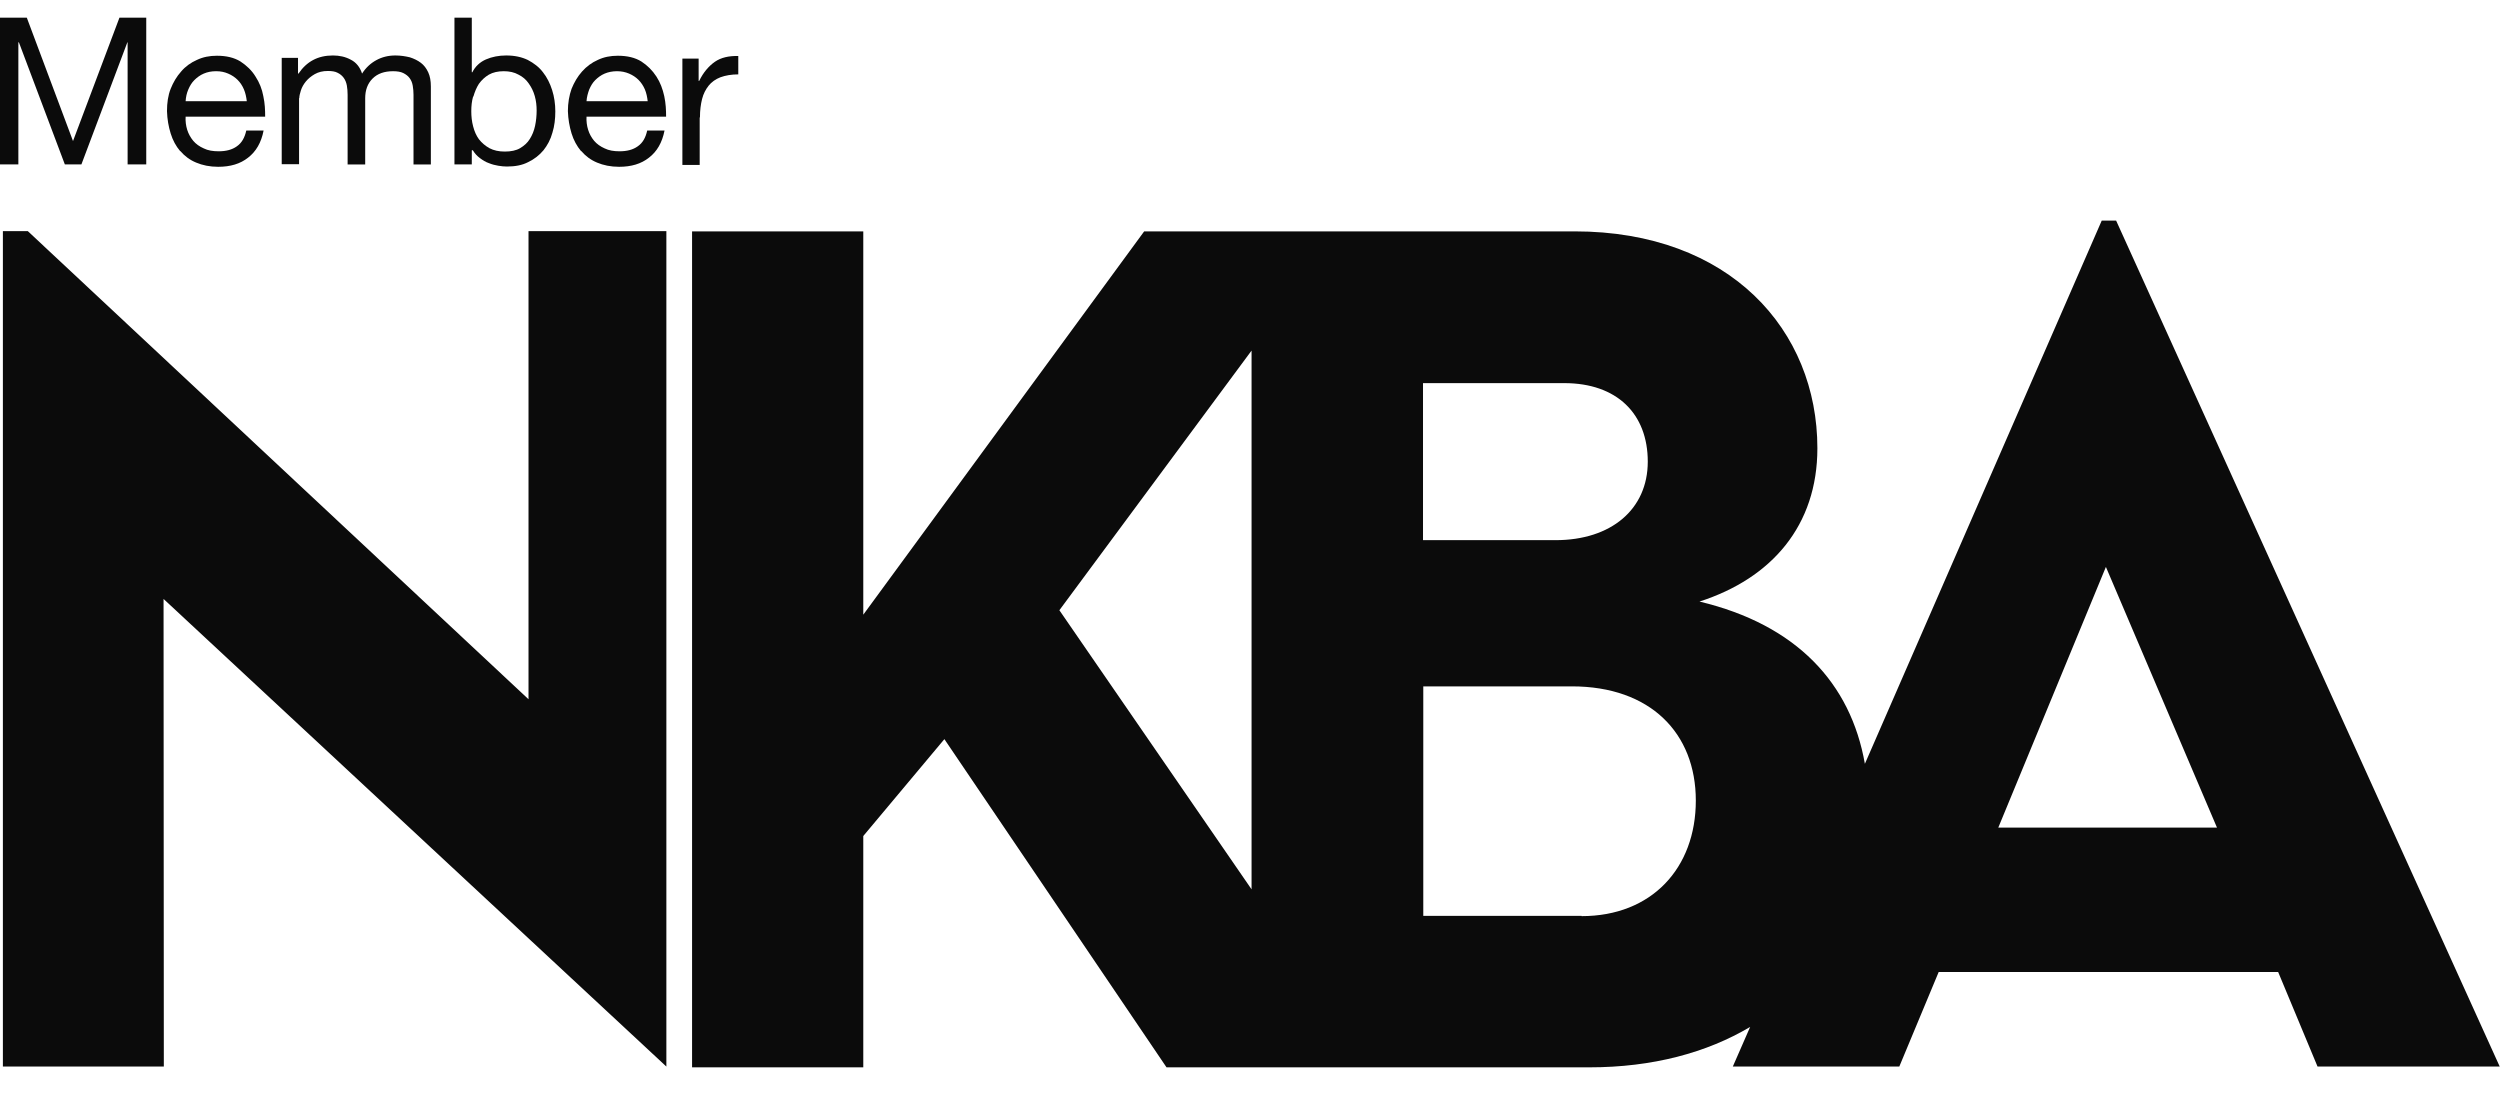
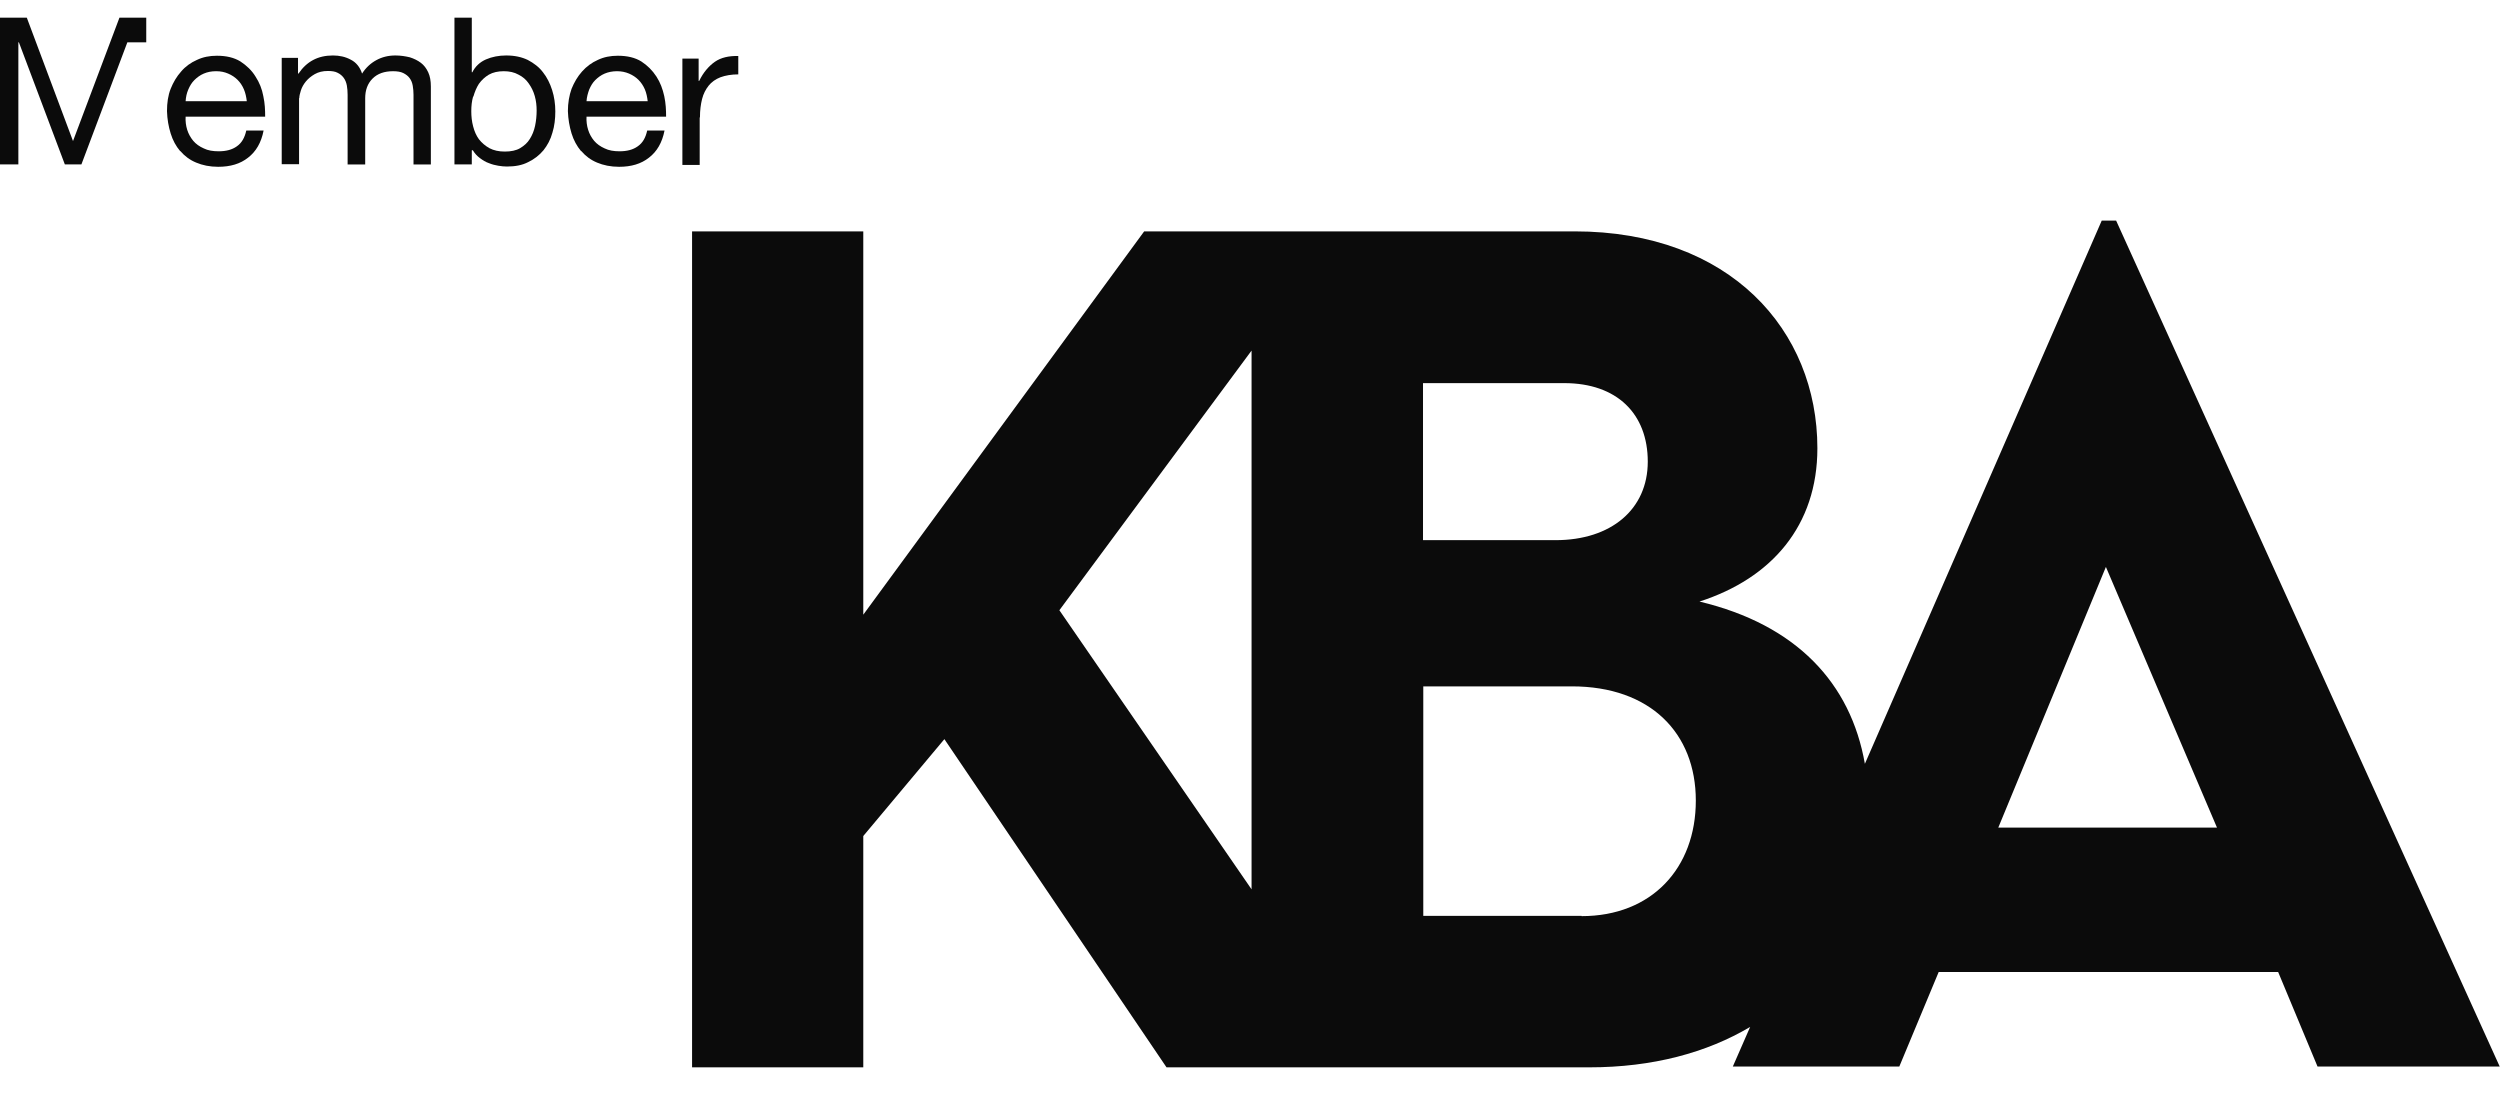
<svg xmlns="http://www.w3.org/2000/svg" width="64" height="28" viewBox="0 0 64 28" fill="none">
  <g clip-path="url(#clip0_1244_1103)">
-     <path d="M13.53 5.917V17.901L0.712 5.917H0.074V27.304H4.194L4.187 15.333L17.059 27.304V5.917H13.53Z" fill="#0B0B0B" />
    <path d="M51.156 21.187L53.911 14.513L56.755 21.187H51.156ZM40.489 23.446H36.436V17.571H40.24C42.25 17.571 43.413 18.768 43.413 20.495C43.413 22.223 42.284 23.453 40.489 23.453M32.04 22.767L27.12 15.622L32.04 8.975V22.767ZM36.436 9.808H40.045C41.396 9.808 42.183 10.595 42.183 11.818C42.183 13.041 41.242 13.828 39.824 13.828H36.429V9.808H36.436ZM54.18 5.648H53.804L47.741 19.554C47.378 17.484 45.987 15.992 43.507 15.4C45.362 14.802 46.525 13.451 46.525 11.475C46.525 8.457 44.293 5.923 40.307 5.923H29.291L22.1 15.736V5.923H17.717V27.324H22.1V21.402L24.176 18.922L29.863 27.324H40.684C42.31 27.324 43.695 26.948 44.804 26.289L44.36 27.304H48.622L49.63 24.884H58.321L59.329 27.304H63.993L54.173 5.648H54.18Z" fill="#0B0B0B" />
-     <path d="M3.058 0.452L1.869 3.611L0.686 0.452H0V4.209H0.47V1.084H0.484L1.66 4.209H2.084L3.26 1.084H3.267V4.209H3.744V0.452H3.058Z" fill="#0B0B0B" />
+     <path d="M3.058 0.452L1.869 3.611L0.686 0.452H0V4.209H0.47V1.084H0.484L1.66 4.209H2.084L3.26 1.084H3.267H3.744V0.452H3.058Z" fill="#0B0B0B" />
    <path d="M4.819 2.294C4.859 2.2 4.907 2.119 4.974 2.052C5.041 1.985 5.122 1.924 5.216 1.884C5.31 1.844 5.411 1.823 5.532 1.823C5.653 1.823 5.747 1.844 5.841 1.884C5.935 1.924 6.016 1.978 6.083 2.045C6.15 2.112 6.204 2.193 6.244 2.287C6.284 2.381 6.305 2.482 6.318 2.59H4.752C4.759 2.482 4.779 2.388 4.819 2.294ZM4.617 3.867C4.725 3.994 4.859 4.095 5.021 4.162C5.182 4.23 5.37 4.27 5.585 4.27C5.895 4.27 6.15 4.196 6.352 4.035C6.553 3.88 6.688 3.652 6.748 3.342H6.305C6.264 3.524 6.19 3.658 6.063 3.746C5.942 3.833 5.787 3.873 5.599 3.873C5.451 3.873 5.323 3.853 5.216 3.799C5.108 3.752 5.014 3.685 4.947 3.605C4.88 3.524 4.826 3.43 4.792 3.322C4.759 3.215 4.745 3.1 4.752 2.986H6.788C6.788 2.818 6.782 2.65 6.741 2.462C6.708 2.28 6.641 2.112 6.54 1.958C6.446 1.803 6.311 1.676 6.157 1.575C5.995 1.474 5.794 1.427 5.552 1.427C5.364 1.427 5.196 1.46 5.041 1.534C4.886 1.602 4.745 1.702 4.638 1.83C4.523 1.958 4.436 2.106 4.369 2.274C4.302 2.442 4.275 2.637 4.275 2.845C4.281 3.053 4.315 3.242 4.369 3.416C4.423 3.591 4.503 3.739 4.611 3.867" fill="#0B0B0B" />
    <path d="M7.662 2.516C7.662 2.462 7.676 2.395 7.703 2.314C7.729 2.233 7.77 2.16 7.83 2.086C7.891 2.012 7.965 1.951 8.059 1.897C8.153 1.844 8.26 1.817 8.395 1.817C8.496 1.817 8.583 1.83 8.644 1.864C8.711 1.897 8.758 1.938 8.798 1.991C8.838 2.045 8.865 2.112 8.879 2.186C8.892 2.26 8.899 2.341 8.899 2.428V4.21H9.349V2.516C9.349 2.307 9.41 2.139 9.537 2.012C9.665 1.884 9.84 1.823 10.062 1.823C10.169 1.823 10.257 1.837 10.324 1.87C10.391 1.904 10.445 1.944 10.485 1.998C10.525 2.052 10.552 2.112 10.566 2.193C10.579 2.267 10.586 2.348 10.586 2.428V4.21H11.03V2.213C11.03 2.072 11.009 1.951 10.962 1.85C10.915 1.75 10.855 1.669 10.774 1.608C10.694 1.548 10.599 1.501 10.492 1.467C10.378 1.44 10.257 1.42 10.122 1.42C9.941 1.42 9.779 1.46 9.632 1.541C9.484 1.622 9.363 1.736 9.269 1.884C9.215 1.716 9.114 1.595 8.98 1.528C8.845 1.454 8.691 1.42 8.523 1.42C8.139 1.42 7.85 1.575 7.642 1.884H7.629V1.481H7.212V4.203H7.656V2.509L7.662 2.516Z" fill="#0B0B0B" />
    <path d="M12.118 2.475C12.152 2.354 12.199 2.24 12.26 2.146C12.327 2.052 12.414 1.971 12.515 1.911C12.623 1.85 12.75 1.823 12.898 1.823C13.039 1.823 13.167 1.85 13.274 1.911C13.382 1.965 13.469 2.038 13.537 2.139C13.604 2.233 13.658 2.341 13.691 2.462C13.725 2.583 13.738 2.704 13.738 2.832C13.738 2.959 13.725 3.094 13.698 3.221C13.671 3.349 13.624 3.463 13.563 3.558C13.503 3.658 13.416 3.732 13.315 3.793C13.214 3.853 13.08 3.88 12.925 3.88C12.77 3.88 12.643 3.853 12.528 3.793C12.421 3.732 12.334 3.658 12.26 3.564C12.192 3.47 12.145 3.363 12.112 3.235C12.078 3.107 12.065 2.979 12.065 2.845C12.065 2.711 12.078 2.59 12.112 2.469M12.092 3.847H12.105C12.152 3.927 12.213 3.994 12.287 4.048C12.36 4.102 12.434 4.149 12.515 4.176C12.596 4.209 12.676 4.23 12.757 4.243C12.838 4.257 12.912 4.263 12.979 4.263C13.187 4.263 13.369 4.23 13.523 4.149C13.678 4.075 13.806 3.974 13.913 3.847C14.014 3.719 14.095 3.571 14.142 3.396C14.195 3.228 14.216 3.04 14.216 2.852C14.216 2.664 14.189 2.475 14.135 2.307C14.081 2.139 14.007 1.985 13.9 1.85C13.799 1.716 13.664 1.615 13.51 1.534C13.355 1.46 13.174 1.42 12.959 1.42C12.77 1.42 12.596 1.454 12.441 1.521C12.287 1.588 12.165 1.702 12.092 1.85H12.078V0.452H11.634V4.209H12.078V3.847H12.092Z" fill="#0B0B0B" />
    <path d="M15.083 2.294C15.123 2.2 15.17 2.119 15.237 2.052C15.304 1.985 15.385 1.924 15.479 1.884C15.573 1.844 15.681 1.823 15.795 1.823C15.909 1.823 16.01 1.844 16.104 1.884C16.198 1.924 16.279 1.978 16.346 2.045C16.413 2.112 16.467 2.193 16.508 2.287C16.548 2.381 16.568 2.482 16.581 2.59H15.015C15.022 2.482 15.049 2.388 15.083 2.294ZM14.881 3.867C14.989 3.994 15.123 4.095 15.284 4.162C15.445 4.23 15.634 4.27 15.849 4.27C16.158 4.27 16.413 4.196 16.615 4.035C16.817 3.88 16.951 3.652 17.012 3.342H16.568C16.528 3.524 16.454 3.658 16.326 3.746C16.205 3.833 16.05 3.873 15.862 3.873C15.714 3.873 15.587 3.853 15.479 3.799C15.372 3.752 15.277 3.685 15.21 3.605C15.143 3.524 15.089 3.43 15.056 3.322C15.022 3.215 15.009 3.1 15.015 2.986H17.052C17.052 2.818 17.045 2.65 17.005 2.462C16.965 2.28 16.904 2.112 16.803 1.958C16.702 1.803 16.575 1.676 16.42 1.575C16.259 1.474 16.057 1.427 15.815 1.427C15.627 1.427 15.459 1.46 15.304 1.534C15.15 1.602 15.015 1.702 14.901 1.83C14.787 1.958 14.7 2.106 14.632 2.274C14.572 2.442 14.538 2.637 14.538 2.845C14.545 3.053 14.579 3.242 14.632 3.416C14.686 3.591 14.767 3.739 14.874 3.867" fill="#0B0B0B" />
    <path d="M17.919 3C17.919 2.825 17.939 2.67 17.973 2.536C18.006 2.401 18.067 2.287 18.141 2.193C18.215 2.099 18.322 2.025 18.443 1.978C18.571 1.931 18.726 1.904 18.9 1.904V1.434C18.658 1.427 18.457 1.474 18.302 1.581C18.148 1.689 18.006 1.85 17.899 2.072H17.885V1.501H17.469V4.223H17.912V3.013L17.919 3Z" fill="#0B0B0B" />
  </g>
  <defs>
    <clipPath id="clip0_1244_1103">
      <rect width="64" height="26.872" fill="white" transform="translate(0 0.452)" />
    </clipPath>
  </defs>
</svg>